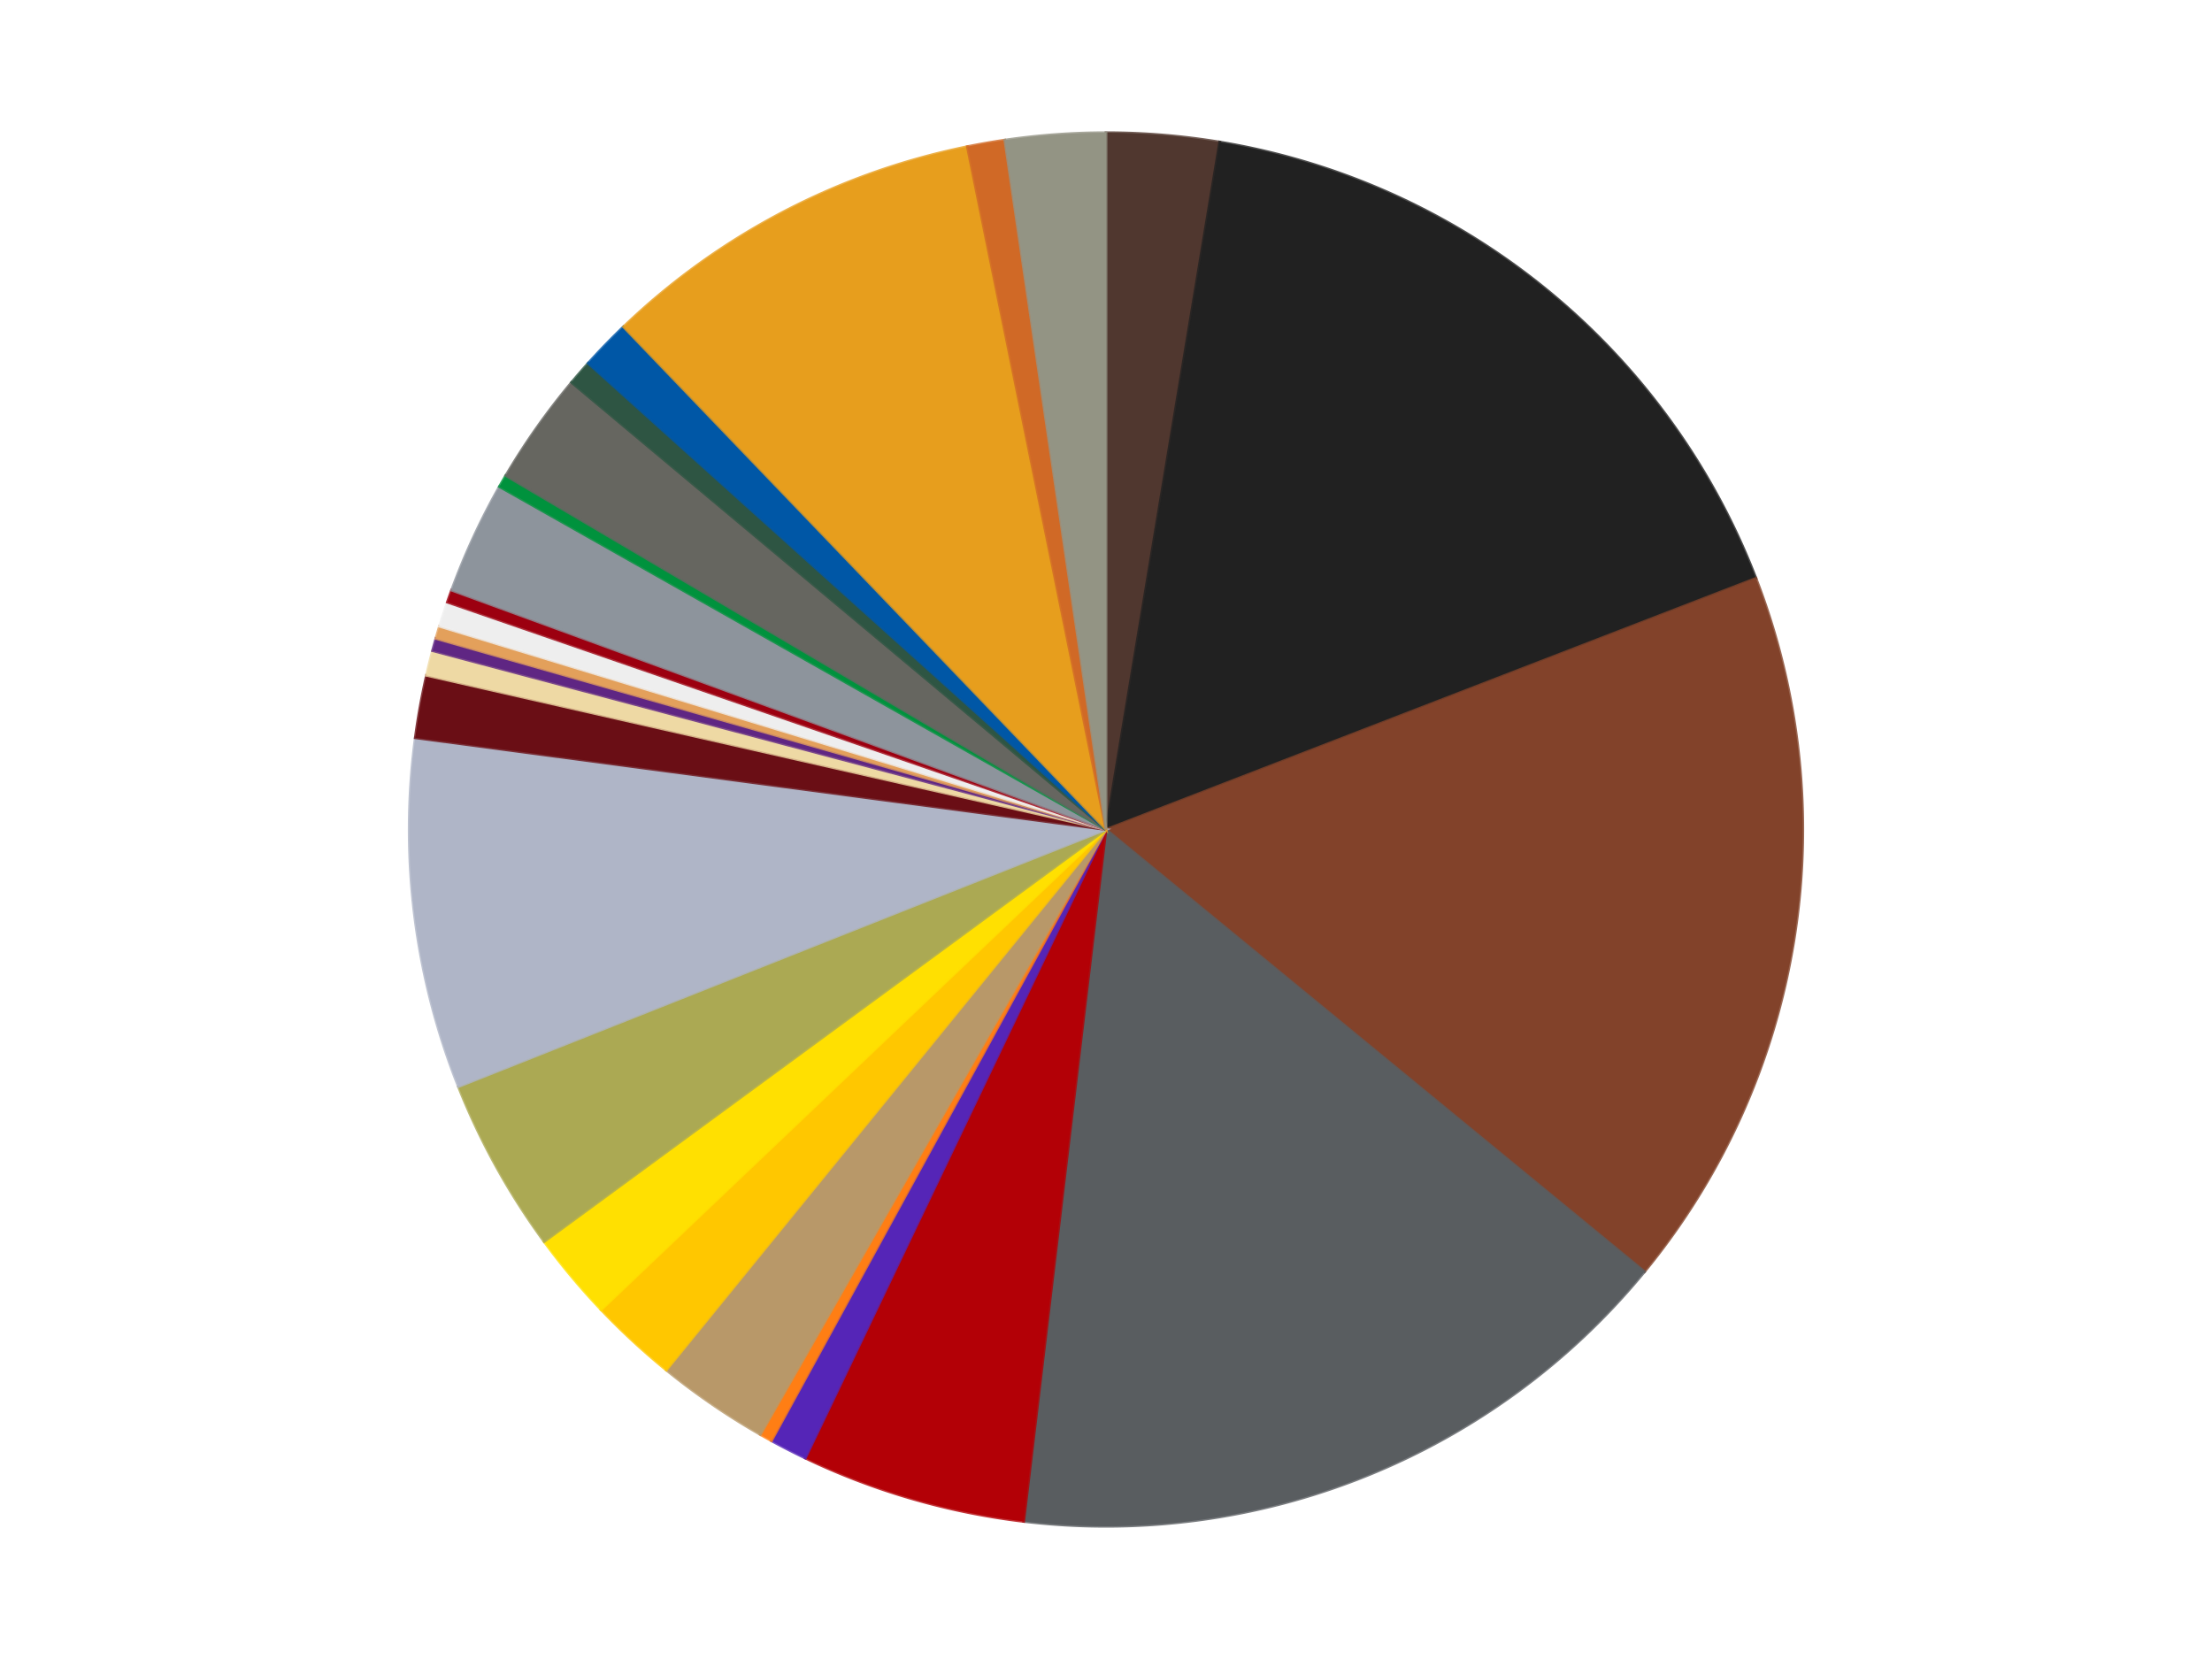
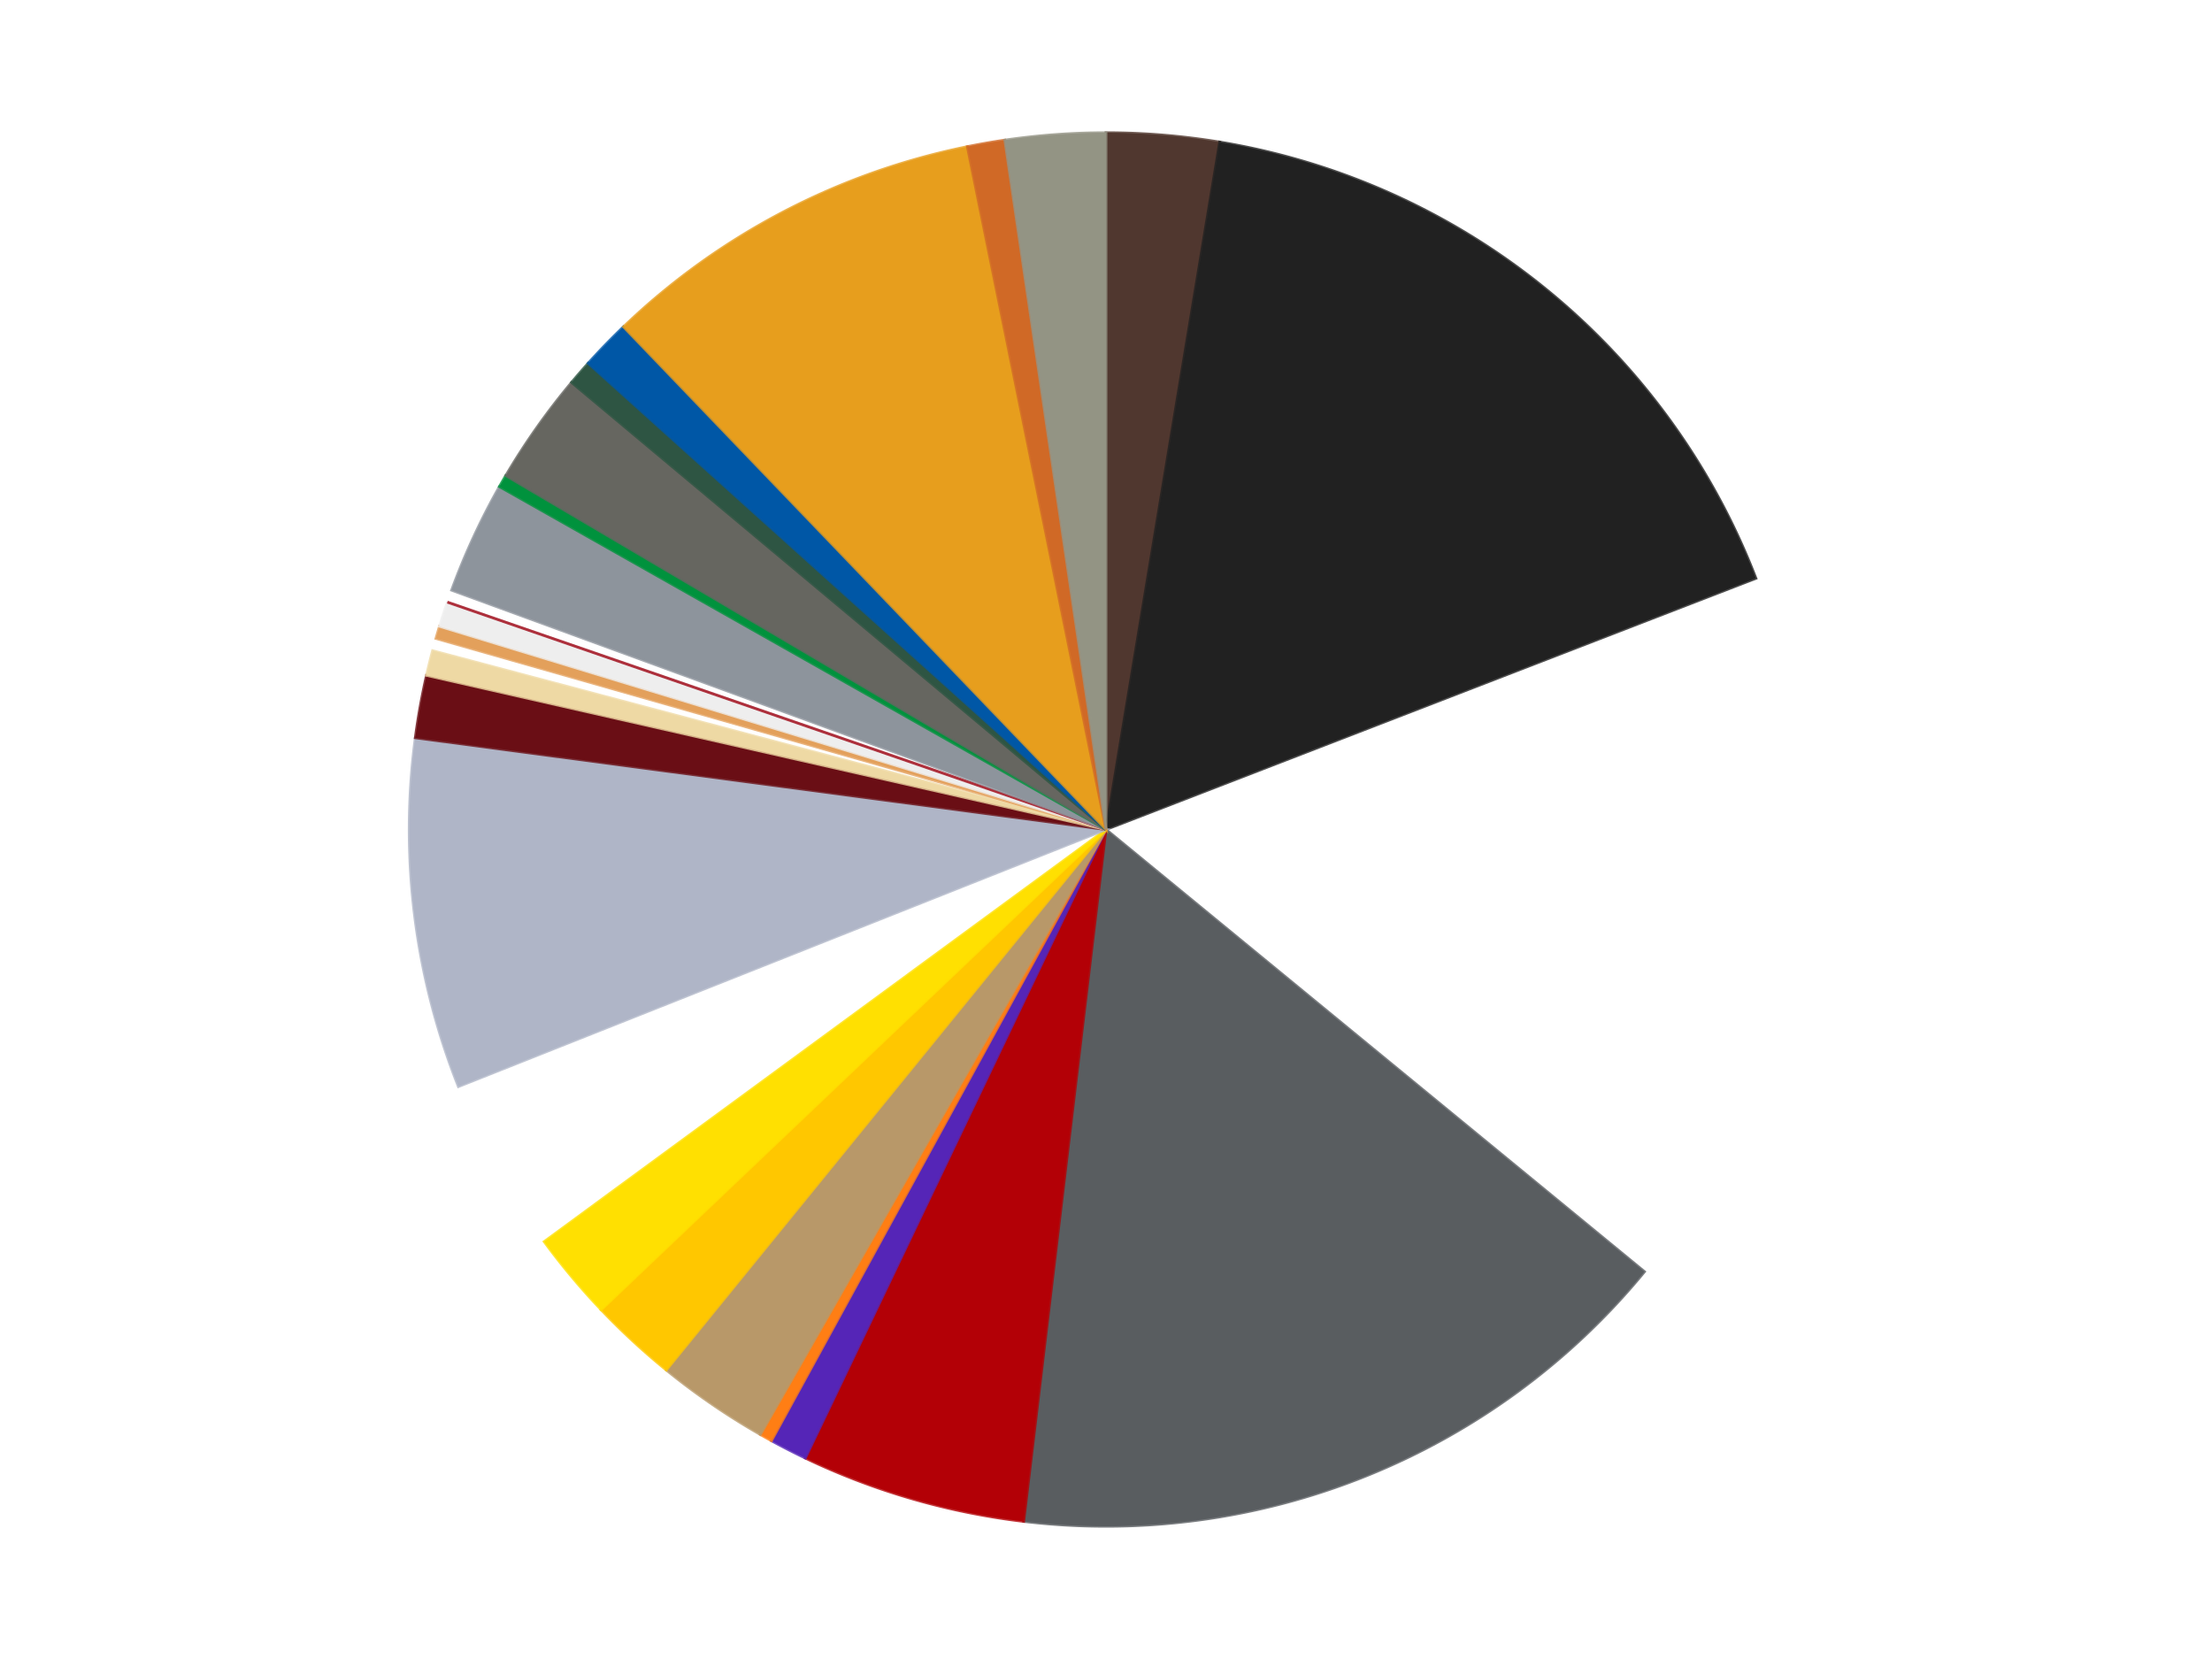
<svg xmlns="http://www.w3.org/2000/svg" xmlns:xlink="http://www.w3.org/1999/xlink" id="chart-53314892-6d1a-4c0a-b86b-650e25bac9b6" class="pygal-chart" viewBox="0 0 800 600">
  <defs>
    <style type="text/css">#chart-53314892-6d1a-4c0a-b86b-650e25bac9b6{-webkit-user-select:none;-webkit-font-smoothing:antialiased;font-family:Consolas,"Liberation Mono",Menlo,Courier,monospace}#chart-53314892-6d1a-4c0a-b86b-650e25bac9b6 .title{font-family:Consolas,"Liberation Mono",Menlo,Courier,monospace;font-size:16px}#chart-53314892-6d1a-4c0a-b86b-650e25bac9b6 .legends .legend text{font-family:Consolas,"Liberation Mono",Menlo,Courier,monospace;font-size:14px}#chart-53314892-6d1a-4c0a-b86b-650e25bac9b6 .axis text{font-family:Consolas,"Liberation Mono",Menlo,Courier,monospace;font-size:10px}#chart-53314892-6d1a-4c0a-b86b-650e25bac9b6 .axis text.major{font-family:Consolas,"Liberation Mono",Menlo,Courier,monospace;font-size:10px}#chart-53314892-6d1a-4c0a-b86b-650e25bac9b6 .text-overlay text.value{font-family:Consolas,"Liberation Mono",Menlo,Courier,monospace;font-size:16px}#chart-53314892-6d1a-4c0a-b86b-650e25bac9b6 .text-overlay text.label{font-family:Consolas,"Liberation Mono",Menlo,Courier,monospace;font-size:10px}#chart-53314892-6d1a-4c0a-b86b-650e25bac9b6 .tooltip{font-family:Consolas,"Liberation Mono",Menlo,Courier,monospace;font-size:14px}#chart-53314892-6d1a-4c0a-b86b-650e25bac9b6 text.no_data{font-family:Consolas,"Liberation Mono",Menlo,Courier,monospace;font-size:64px}
#chart-53314892-6d1a-4c0a-b86b-650e25bac9b6{background-color:transparent}#chart-53314892-6d1a-4c0a-b86b-650e25bac9b6 path,#chart-53314892-6d1a-4c0a-b86b-650e25bac9b6 line,#chart-53314892-6d1a-4c0a-b86b-650e25bac9b6 rect,#chart-53314892-6d1a-4c0a-b86b-650e25bac9b6 circle{-webkit-transition:150ms;-moz-transition:150ms;transition:150ms}#chart-53314892-6d1a-4c0a-b86b-650e25bac9b6 .graph &gt; .background{fill:transparent}#chart-53314892-6d1a-4c0a-b86b-650e25bac9b6 .plot &gt; .background{fill:transparent}#chart-53314892-6d1a-4c0a-b86b-650e25bac9b6 .graph{fill:rgba(0,0,0,.87)}#chart-53314892-6d1a-4c0a-b86b-650e25bac9b6 text.no_data{fill:rgba(0,0,0,1)}#chart-53314892-6d1a-4c0a-b86b-650e25bac9b6 .title{fill:rgba(0,0,0,1)}#chart-53314892-6d1a-4c0a-b86b-650e25bac9b6 .legends .legend text{fill:rgba(0,0,0,.87)}#chart-53314892-6d1a-4c0a-b86b-650e25bac9b6 .legends .legend:hover text{fill:rgba(0,0,0,1)}#chart-53314892-6d1a-4c0a-b86b-650e25bac9b6 .axis .line{stroke:rgba(0,0,0,1)}#chart-53314892-6d1a-4c0a-b86b-650e25bac9b6 .axis .guide.line{stroke:rgba(0,0,0,.54)}#chart-53314892-6d1a-4c0a-b86b-650e25bac9b6 .axis .major.line{stroke:rgba(0,0,0,.87)}#chart-53314892-6d1a-4c0a-b86b-650e25bac9b6 .axis text.major{fill:rgba(0,0,0,1)}#chart-53314892-6d1a-4c0a-b86b-650e25bac9b6 .axis.y .guides:hover .guide.line,#chart-53314892-6d1a-4c0a-b86b-650e25bac9b6 .line-graph .axis.x .guides:hover .guide.line,#chart-53314892-6d1a-4c0a-b86b-650e25bac9b6 .stackedline-graph .axis.x .guides:hover .guide.line,#chart-53314892-6d1a-4c0a-b86b-650e25bac9b6 .xy-graph .axis.x .guides:hover .guide.line{stroke:rgba(0,0,0,1)}#chart-53314892-6d1a-4c0a-b86b-650e25bac9b6 .axis .guides:hover text{fill:rgba(0,0,0,1)}#chart-53314892-6d1a-4c0a-b86b-650e25bac9b6 .reactive{fill-opacity:1.0;stroke-opacity:.8;stroke-width:1}#chart-53314892-6d1a-4c0a-b86b-650e25bac9b6 .ci{stroke:rgba(0,0,0,.87)}#chart-53314892-6d1a-4c0a-b86b-650e25bac9b6 .reactive.active,#chart-53314892-6d1a-4c0a-b86b-650e25bac9b6 .active .reactive{fill-opacity:0.6;stroke-opacity:.9;stroke-width:4}#chart-53314892-6d1a-4c0a-b86b-650e25bac9b6 .ci .reactive.active{stroke-width:1.5}#chart-53314892-6d1a-4c0a-b86b-650e25bac9b6 .series text{fill:rgba(0,0,0,1)}#chart-53314892-6d1a-4c0a-b86b-650e25bac9b6 .tooltip rect{fill:transparent;stroke:rgba(0,0,0,1);-webkit-transition:opacity 150ms;-moz-transition:opacity 150ms;transition:opacity 150ms}#chart-53314892-6d1a-4c0a-b86b-650e25bac9b6 .tooltip .label{fill:rgba(0,0,0,.87)}#chart-53314892-6d1a-4c0a-b86b-650e25bac9b6 .tooltip .label{fill:rgba(0,0,0,.87)}#chart-53314892-6d1a-4c0a-b86b-650e25bac9b6 .tooltip .legend{font-size:.8em;fill:rgba(0,0,0,.54)}#chart-53314892-6d1a-4c0a-b86b-650e25bac9b6 .tooltip .x_label{font-size:.6em;fill:rgba(0,0,0,1)}#chart-53314892-6d1a-4c0a-b86b-650e25bac9b6 .tooltip .xlink{font-size:.5em;text-decoration:underline}#chart-53314892-6d1a-4c0a-b86b-650e25bac9b6 .tooltip .value{font-size:1.5em}#chart-53314892-6d1a-4c0a-b86b-650e25bac9b6 .bound{font-size:.5em}#chart-53314892-6d1a-4c0a-b86b-650e25bac9b6 .max-value{font-size:.75em;fill:rgba(0,0,0,.54)}#chart-53314892-6d1a-4c0a-b86b-650e25bac9b6 .map-element{fill:transparent;stroke:rgba(0,0,0,.54) !important}#chart-53314892-6d1a-4c0a-b86b-650e25bac9b6 .map-element .reactive{fill-opacity:inherit;stroke-opacity:inherit}#chart-53314892-6d1a-4c0a-b86b-650e25bac9b6 .color-0,#chart-53314892-6d1a-4c0a-b86b-650e25bac9b6 .color-0 a:visited{stroke:#f44336;fill:#f44336}#chart-53314892-6d1a-4c0a-b86b-650e25bac9b6 .color-1,#chart-53314892-6d1a-4c0a-b86b-650e25bac9b6 .color-1 a:visited{stroke:#3f51b5;fill:#3f51b5}#chart-53314892-6d1a-4c0a-b86b-650e25bac9b6 .color-2,#chart-53314892-6d1a-4c0a-b86b-650e25bac9b6 .color-2 a:visited{stroke:#009688;fill:#009688}#chart-53314892-6d1a-4c0a-b86b-650e25bac9b6 .color-3,#chart-53314892-6d1a-4c0a-b86b-650e25bac9b6 .color-3 a:visited{stroke:#ffc107;fill:#ffc107}#chart-53314892-6d1a-4c0a-b86b-650e25bac9b6 .color-4,#chart-53314892-6d1a-4c0a-b86b-650e25bac9b6 .color-4 a:visited{stroke:#ff5722;fill:#ff5722}#chart-53314892-6d1a-4c0a-b86b-650e25bac9b6 .color-5,#chart-53314892-6d1a-4c0a-b86b-650e25bac9b6 .color-5 a:visited{stroke:#9c27b0;fill:#9c27b0}#chart-53314892-6d1a-4c0a-b86b-650e25bac9b6 .color-6,#chart-53314892-6d1a-4c0a-b86b-650e25bac9b6 .color-6 a:visited{stroke:#03a9f4;fill:#03a9f4}#chart-53314892-6d1a-4c0a-b86b-650e25bac9b6 .color-7,#chart-53314892-6d1a-4c0a-b86b-650e25bac9b6 .color-7 a:visited{stroke:#8bc34a;fill:#8bc34a}#chart-53314892-6d1a-4c0a-b86b-650e25bac9b6 .color-8,#chart-53314892-6d1a-4c0a-b86b-650e25bac9b6 .color-8 a:visited{stroke:#ff9800;fill:#ff9800}#chart-53314892-6d1a-4c0a-b86b-650e25bac9b6 .color-9,#chart-53314892-6d1a-4c0a-b86b-650e25bac9b6 .color-9 a:visited{stroke:#e91e63;fill:#e91e63}#chart-53314892-6d1a-4c0a-b86b-650e25bac9b6 .color-10,#chart-53314892-6d1a-4c0a-b86b-650e25bac9b6 .color-10 a:visited{stroke:#2196f3;fill:#2196f3}#chart-53314892-6d1a-4c0a-b86b-650e25bac9b6 .color-11,#chart-53314892-6d1a-4c0a-b86b-650e25bac9b6 .color-11 a:visited{stroke:#4caf50;fill:#4caf50}#chart-53314892-6d1a-4c0a-b86b-650e25bac9b6 .color-12,#chart-53314892-6d1a-4c0a-b86b-650e25bac9b6 .color-12 a:visited{stroke:#ffeb3b;fill:#ffeb3b}#chart-53314892-6d1a-4c0a-b86b-650e25bac9b6 .color-13,#chart-53314892-6d1a-4c0a-b86b-650e25bac9b6 .color-13 a:visited{stroke:#673ab7;fill:#673ab7}#chart-53314892-6d1a-4c0a-b86b-650e25bac9b6 .color-14,#chart-53314892-6d1a-4c0a-b86b-650e25bac9b6 .color-14 a:visited{stroke:#00bcd4;fill:#00bcd4}#chart-53314892-6d1a-4c0a-b86b-650e25bac9b6 .color-15,#chart-53314892-6d1a-4c0a-b86b-650e25bac9b6 .color-15 a:visited{stroke:#cddc39;fill:#cddc39}#chart-53314892-6d1a-4c0a-b86b-650e25bac9b6 .color-16,#chart-53314892-6d1a-4c0a-b86b-650e25bac9b6 .color-16 a:visited{stroke:#9e9e9e;fill:#9e9e9e}#chart-53314892-6d1a-4c0a-b86b-650e25bac9b6 .color-17,#chart-53314892-6d1a-4c0a-b86b-650e25bac9b6 .color-17 a:visited{stroke:#607d8b;fill:#607d8b}#chart-53314892-6d1a-4c0a-b86b-650e25bac9b6 .color-18,#chart-53314892-6d1a-4c0a-b86b-650e25bac9b6 .color-18 a:visited{stroke:#7b0f07;fill:#7b0f07}#chart-53314892-6d1a-4c0a-b86b-650e25bac9b6 .color-19,#chart-53314892-6d1a-4c0a-b86b-650e25bac9b6 .color-19 a:visited{stroke:#141938;fill:#141938}#chart-53314892-6d1a-4c0a-b86b-650e25bac9b6 .color-20,#chart-53314892-6d1a-4c0a-b86b-650e25bac9b6 .color-20 a:visited{stroke:#000000;fill:#000000}#chart-53314892-6d1a-4c0a-b86b-650e25bac9b6 .color-21,#chart-53314892-6d1a-4c0a-b86b-650e25bac9b6 .color-21 a:visited{stroke:#5e4600;fill:#5e4600}#chart-53314892-6d1a-4c0a-b86b-650e25bac9b6 .color-22,#chart-53314892-6d1a-4c0a-b86b-650e25bac9b6 .color-22 a:visited{stroke:#791d00;fill:#791d00}#chart-53314892-6d1a-4c0a-b86b-650e25bac9b6 .color-23,#chart-53314892-6d1a-4c0a-b86b-650e25bac9b6 .color-23 a:visited{stroke:#220826;fill:#220826}#chart-53314892-6d1a-4c0a-b86b-650e25bac9b6 .color-24,#chart-53314892-6d1a-4c0a-b86b-650e25bac9b6 .color-24 a:visited{stroke:#01364e;fill:#01364e}#chart-53314892-6d1a-4c0a-b86b-650e25bac9b6 .color-25,#chart-53314892-6d1a-4c0a-b86b-650e25bac9b6 .color-25 a:visited{stroke:#344c19;fill:#344c19}#chart-53314892-6d1a-4c0a-b86b-650e25bac9b6 .text-overlay .color-0 text{fill:black}#chart-53314892-6d1a-4c0a-b86b-650e25bac9b6 .text-overlay .color-1 text{fill:black}#chart-53314892-6d1a-4c0a-b86b-650e25bac9b6 .text-overlay .color-2 text{fill:black}#chart-53314892-6d1a-4c0a-b86b-650e25bac9b6 .text-overlay .color-3 text{fill:black}#chart-53314892-6d1a-4c0a-b86b-650e25bac9b6 .text-overlay .color-4 text{fill:black}#chart-53314892-6d1a-4c0a-b86b-650e25bac9b6 .text-overlay .color-5 text{fill:black}#chart-53314892-6d1a-4c0a-b86b-650e25bac9b6 .text-overlay .color-6 text{fill:black}#chart-53314892-6d1a-4c0a-b86b-650e25bac9b6 .text-overlay .color-7 text{fill:black}#chart-53314892-6d1a-4c0a-b86b-650e25bac9b6 .text-overlay .color-8 text{fill:black}#chart-53314892-6d1a-4c0a-b86b-650e25bac9b6 .text-overlay .color-9 text{fill:black}#chart-53314892-6d1a-4c0a-b86b-650e25bac9b6 .text-overlay .color-10 text{fill:black}#chart-53314892-6d1a-4c0a-b86b-650e25bac9b6 .text-overlay .color-11 text{fill:black}#chart-53314892-6d1a-4c0a-b86b-650e25bac9b6 .text-overlay .color-12 text{fill:black}#chart-53314892-6d1a-4c0a-b86b-650e25bac9b6 .text-overlay .color-13 text{fill:black}#chart-53314892-6d1a-4c0a-b86b-650e25bac9b6 .text-overlay .color-14 text{fill:black}#chart-53314892-6d1a-4c0a-b86b-650e25bac9b6 .text-overlay .color-15 text{fill:black}#chart-53314892-6d1a-4c0a-b86b-650e25bac9b6 .text-overlay .color-16 text{fill:black}#chart-53314892-6d1a-4c0a-b86b-650e25bac9b6 .text-overlay .color-17 text{fill:black}#chart-53314892-6d1a-4c0a-b86b-650e25bac9b6 .text-overlay .color-18 text{fill:black}#chart-53314892-6d1a-4c0a-b86b-650e25bac9b6 .text-overlay .color-19 text{fill:white}#chart-53314892-6d1a-4c0a-b86b-650e25bac9b6 .text-overlay .color-20 text{fill:white}#chart-53314892-6d1a-4c0a-b86b-650e25bac9b6 .text-overlay .color-21 text{fill:black}#chart-53314892-6d1a-4c0a-b86b-650e25bac9b6 .text-overlay .color-22 text{fill:black}#chart-53314892-6d1a-4c0a-b86b-650e25bac9b6 .text-overlay .color-23 text{fill:white}#chart-53314892-6d1a-4c0a-b86b-650e25bac9b6 .text-overlay .color-24 text{fill:white}#chart-53314892-6d1a-4c0a-b86b-650e25bac9b6 .text-overlay .color-25 text{fill:black}
#chart-53314892-6d1a-4c0a-b86b-650e25bac9b6 text.no_data{text-anchor:middle}#chart-53314892-6d1a-4c0a-b86b-650e25bac9b6 .guide.line{fill:none}#chart-53314892-6d1a-4c0a-b86b-650e25bac9b6 .centered{text-anchor:middle}#chart-53314892-6d1a-4c0a-b86b-650e25bac9b6 .title{text-anchor:middle}#chart-53314892-6d1a-4c0a-b86b-650e25bac9b6 .legends .legend text{fill-opacity:1}#chart-53314892-6d1a-4c0a-b86b-650e25bac9b6 .axis.x text{text-anchor:middle}#chart-53314892-6d1a-4c0a-b86b-650e25bac9b6 .axis.x:not(.web) text[transform]{text-anchor:start}#chart-53314892-6d1a-4c0a-b86b-650e25bac9b6 .axis.x:not(.web) text[transform].backwards{text-anchor:end}#chart-53314892-6d1a-4c0a-b86b-650e25bac9b6 .axis.y text{text-anchor:end}#chart-53314892-6d1a-4c0a-b86b-650e25bac9b6 .axis.y text[transform].backwards{text-anchor:start}#chart-53314892-6d1a-4c0a-b86b-650e25bac9b6 .axis.y2 text{text-anchor:start}#chart-53314892-6d1a-4c0a-b86b-650e25bac9b6 .axis.y2 text[transform].backwards{text-anchor:end}#chart-53314892-6d1a-4c0a-b86b-650e25bac9b6 .axis .guide.line{stroke-dasharray:4,4;stroke:black}#chart-53314892-6d1a-4c0a-b86b-650e25bac9b6 .axis .major.guide.line{stroke-dasharray:6,6;stroke:black}#chart-53314892-6d1a-4c0a-b86b-650e25bac9b6 .horizontal .axis.y .guide.line,#chart-53314892-6d1a-4c0a-b86b-650e25bac9b6 .horizontal .axis.y2 .guide.line,#chart-53314892-6d1a-4c0a-b86b-650e25bac9b6 .vertical .axis.x .guide.line{opacity:0}#chart-53314892-6d1a-4c0a-b86b-650e25bac9b6 .horizontal .axis.always_show .guide.line,#chart-53314892-6d1a-4c0a-b86b-650e25bac9b6 .vertical .axis.always_show .guide.line{opacity:1 !important}#chart-53314892-6d1a-4c0a-b86b-650e25bac9b6 .axis.y .guides:hover .guide.line,#chart-53314892-6d1a-4c0a-b86b-650e25bac9b6 .axis.y2 .guides:hover .guide.line,#chart-53314892-6d1a-4c0a-b86b-650e25bac9b6 .axis.x .guides:hover .guide.line{opacity:1}#chart-53314892-6d1a-4c0a-b86b-650e25bac9b6 .axis .guides:hover text{opacity:1}#chart-53314892-6d1a-4c0a-b86b-650e25bac9b6 .nofill{fill:none}#chart-53314892-6d1a-4c0a-b86b-650e25bac9b6 .subtle-fill{fill-opacity:.2}#chart-53314892-6d1a-4c0a-b86b-650e25bac9b6 .dot{stroke-width:1px;fill-opacity:1;stroke-opacity:1}#chart-53314892-6d1a-4c0a-b86b-650e25bac9b6 .dot.active{stroke-width:5px}#chart-53314892-6d1a-4c0a-b86b-650e25bac9b6 .dot.negative{fill:transparent}#chart-53314892-6d1a-4c0a-b86b-650e25bac9b6 text,#chart-53314892-6d1a-4c0a-b86b-650e25bac9b6 tspan{stroke:none !important}#chart-53314892-6d1a-4c0a-b86b-650e25bac9b6 .series text.active{opacity:1}#chart-53314892-6d1a-4c0a-b86b-650e25bac9b6 .tooltip rect{fill-opacity:.95;stroke-width:.5}#chart-53314892-6d1a-4c0a-b86b-650e25bac9b6 .tooltip text{fill-opacity:1}#chart-53314892-6d1a-4c0a-b86b-650e25bac9b6 .showable{visibility:hidden}#chart-53314892-6d1a-4c0a-b86b-650e25bac9b6 .showable.shown{visibility:visible}#chart-53314892-6d1a-4c0a-b86b-650e25bac9b6 .gauge-background{fill:rgba(229,229,229,1);stroke:none}#chart-53314892-6d1a-4c0a-b86b-650e25bac9b6 .bg-lines{stroke:transparent;stroke-width:2px}</style>
    <script type="text/javascript">window.pygal = window.pygal || {};window.pygal.config = window.pygal.config || {};window.pygal.config['53314892-6d1a-4c0a-b86b-650e25bac9b6'] = {"allow_interruptions": false, "box_mode": "extremes", "classes": ["pygal-chart"], "css": ["file://style.css", "file://graph.css"], "defs": [], "disable_xml_declaration": false, "dots_size": 2.5, "dynamic_print_values": false, "explicit_size": false, "fill": false, "force_uri_protocol": "https", "formatter": null, "half_pie": false, "height": 600, "include_x_axis": false, "inner_radius": 0, "interpolate": null, "interpolation_parameters": {}, "interpolation_precision": 250, "inverse_y_axis": false, "js": ["//kozea.github.io/pygal.js/2.0.x/pygal-tooltips.min.js"], "legend_at_bottom": false, "legend_at_bottom_columns": null, "legend_box_size": 12, "logarithmic": false, "margin": 20, "margin_bottom": null, "margin_left": null, "margin_right": null, "margin_top": null, "max_scale": 16, "min_scale": 4, "missing_value_fill_truncation": "x", "no_data_text": "No data", "no_prefix": false, "order_min": null, "pretty_print": false, "print_labels": false, "print_values": false, "print_values_position": "center", "print_zeroes": true, "range": null, "rounded_bars": null, "secondary_range": null, "show_dots": true, "show_legend": false, "show_minor_x_labels": true, "show_minor_y_labels": true, "show_only_major_dots": false, "show_x_guides": false, "show_x_labels": true, "show_y_guides": true, "show_y_labels": true, "spacing": 10, "stack_from_top": false, "strict": false, "stroke": true, "stroke_style": null, "style": {"background": "transparent", "ci_colors": [], "colors": ["#F44336", "#3F51B5", "#009688", "#FFC107", "#FF5722", "#9C27B0", "#03A9F4", "#8BC34A", "#FF9800", "#E91E63", "#2196F3", "#4CAF50", "#FFEB3B", "#673AB7", "#00BCD4", "#CDDC39", "#9E9E9E", "#607D8B"], "dot_opacity": "1", "font_family": "Consolas, \"Liberation Mono\", Menlo, Courier, monospace", "foreground": "rgba(0, 0, 0, .87)", "foreground_strong": "rgba(0, 0, 0, 1)", "foreground_subtle": "rgba(0, 0, 0, .54)", "guide_stroke_color": "black", "guide_stroke_dasharray": "4,4", "label_font_family": "Consolas, \"Liberation Mono\", Menlo, Courier, monospace", "label_font_size": 10, "legend_font_family": "Consolas, \"Liberation Mono\", Menlo, Courier, monospace", "legend_font_size": 14, "major_guide_stroke_color": "black", "major_guide_stroke_dasharray": "6,6", "major_label_font_family": "Consolas, \"Liberation Mono\", Menlo, Courier, monospace", "major_label_font_size": 10, "no_data_font_family": "Consolas, \"Liberation Mono\", Menlo, Courier, monospace", "no_data_font_size": 64, "opacity": "1.0", "opacity_hover": "0.6", "plot_background": "transparent", "stroke_opacity": ".8", "stroke_opacity_hover": ".9", "stroke_width": "1", "stroke_width_hover": "4", "title_font_family": "Consolas, \"Liberation Mono\", Menlo, Courier, monospace", "title_font_size": 16, "tooltip_font_family": "Consolas, \"Liberation Mono\", Menlo, Courier, monospace", "tooltip_font_size": 14, "transition": "150ms", "value_background": "rgba(229, 229, 229, 1)", "value_colors": [], "value_font_family": "Consolas, \"Liberation Mono\", Menlo, Courier, monospace", "value_font_size": 16, "value_label_font_family": "Consolas, \"Liberation Mono\", Menlo, Courier, monospace", "value_label_font_size": 10}, "title": null, "tooltip_border_radius": 0, "tooltip_fancy_mode": true, "truncate_label": null, "truncate_legend": null, "width": 800, "x_label_rotation": 0, "x_labels": null, "x_labels_major": null, "x_labels_major_count": null, "x_labels_major_every": null, "x_title": null, "xrange": null, "y_label_rotation": 0, "y_labels": null, "y_labels_major": null, "y_labels_major_count": null, "y_labels_major_every": null, "y_title": null, "zero": 0, "legends": ["Dark Brown", "Black", "Reddish Brown", "Dark Bluish Gray", "Red", "Trans-Purple", "Orange", "Dark Tan", "Bright Light Orange", "Yellow", "Olive Green", "Light Bluish Gray", "Dark Red", "Tan", "Dark Purple", "Medium Nougat", "Trans-Clear", "Trans-Red", "Flat Silver", "Green", "Pearl Dark Gray", "Dark Green", "Blue", "Pearl Gold", "Reddish Copper", "Trans-Black"]}</script>
    <script type="text/javascript" xlink:href="https://kozea.github.io/pygal.js/2.0.x/pygal-tooltips.min.js" />
  </defs>
  <title>Pygal</title>
  <g class="graph pie-graph vertical">
-     <rect x="0" y="0" width="800" height="600" class="background" />
    <g transform="translate(20, 20)" class="plot">
      <rect x="0" y="0" width="760" height="560" class="background" />
      <g class="series serie-0 color-0">
        <g class="slices">
          <g class="slice" style="fill: #50372F; stroke: #50372F">
            <path d="M380 28 A252 252 0 0 1 421.12 31.378 L380 280 A0 0 0 0 0 380 280 z" class="slice reactive tooltip-trigger" />
            <desc class="value">9</desc>
            <desc class="x centered">390.3147228399084</desc>
            <desc class="y centered">154.42290617817326</desc>
          </g>
        </g>
      </g>
      <g class="series serie-1 color-1">
        <g class="slices">
          <g class="slice" style="fill: #212121; stroke: #212121">
            <path d="M421.12 31.378 A252 252 0 0 1 615.056 189.156 L380 280 A0 0 0 0 0 380 280 z" class="slice reactive tooltip-trigger" />
            <desc class="value">57</desc>
            <desc class="x centered">459.51708098508266</desc>
            <desc class="y centered">182.2603773712431</desc>
          </g>
        </g>
      </g>
      <g class="series serie-2 color-2">
        <g class="slices">
          <g class="slice" style="fill: #82422A; stroke: #82422A">
-             <path d="M615.056 189.156 A252 252 0 0 1 574.753 439.923 L380 280 A0 0 0 0 0 380 280 z" class="slice reactive tooltip-trigger" />
            <desc class="value">58</desc>
            <desc class="x centered">504.40353664534916</desc>
            <desc class="y centered">299.99400085348765</desc>
          </g>
        </g>
      </g>
      <g class="series serie-3 color-3">
        <g class="slices">
          <g class="slice" style="fill: #595D60; stroke: #595D60">
            <path d="M574.753 439.923 A252 252 0 0 1 350.238 530.236 L380 280 A0 0 0 0 0 380 280 z" class="slice reactive tooltip-trigger" />
            <desc class="value">55</desc>
            <desc class="x centered">427.0230735407541</desc>
            <desc class="y centered">396.89666614057404</desc>
          </g>
        </g>
      </g>
      <g class="series serie-4 color-4">
        <g class="slices">
          <g class="slice" style="fill: #B30006; stroke: #B30006">
            <path d="M350.238 530.236 A252 252 0 0 1 271.252 507.328 L380 280 A0 0 0 0 0 380 280 z" class="slice reactive tooltip-trigger" />
            <desc class="value">18</desc>
            <desc class="x centered">344.9022146141186</desc>
            <desc class="y centered">401.01299707472174</desc>
          </g>
        </g>
      </g>
      <g class="series serie-5 color-5">
        <g class="slices">
          <g class="slice" style="fill: #5525B7; stroke: #5525B7">
            <path d="M271.252 507.328 A252 252 0 0 1 259 501.05 L380 280 A0 0 0 0 0 380 280 z" class="slice reactive tooltip-trigger" />
            <desc class="value">3</desc>
            <desc class="x centered">322.5417682177203</desc>
            <desc class="y centered">392.13630812744736</desc>
          </g>
        </g>
      </g>
      <g class="series serie-6 color-6">
        <g class="slices">
          <g class="slice" style="fill: #FF7E14; stroke: #FF7E14">
            <path d="M259 501.05 A252 252 0 0 1 254.995 498.81 L380 280 A0 0 0 0 0 380 280 z" class="slice reactive tooltip-trigger" />
            <desc class="value">1</desc>
            <desc class="x centered">318.49630046061316</desc>
            <desc class="y centered">389.9695182446883</desc>
          </g>
        </g>
      </g>
      <g class="series serie-7 color-7">
        <g class="slices">
          <g class="slice" style="fill: #B89869; stroke: #B89869">
            <path d="M254.995 498.81 A252 252 0 0 1 220.966 475.479 L380 280 A0 0 0 0 0 380 280 z" class="slice reactive tooltip-trigger" />
            <desc class="value">9</desc>
            <desc class="x centered">308.75105697294725</desc>
            <desc class="y centered">383.92106676477005</desc>
          </g>
        </g>
      </g>
      <g class="series serie-8 color-8">
        <g class="slices">
          <g class="slice" style="fill: #FFC700; stroke: #FFC700">
            <path d="M220.966 475.479 A252 252 0 0 1 197.403 453.673 L380 280 A0 0 0 0 0 380 280 z" class="slice reactive tooltip-trigger" />
            <desc class="value">7</desc>
            <desc class="x centered">294.4184614541516</desc>
            <desc class="y centered">372.4759442240276</desc>
          </g>
        </g>
      </g>
      <g class="series serie-9 color-9">
        <g class="slices">
          <g class="slice" style="fill: #FFE001; stroke: #FFE001">
            <path d="M197.403 453.673 A252 252 0 0 1 176.804 429.049 L380 280 A0 0 0 0 0 380 280 z" class="slice reactive tooltip-trigger" />
            <desc class="value">7</desc>
            <desc class="x centered">283.355592785664</desc>
            <desc class="y centered">360.8446569303723</desc>
          </g>
        </g>
      </g>
      <g class="series serie-10 color-10">
        <g class="slices">
          <g class="slice" style="fill: #ABA953; stroke: #ABA953">
-             <path d="M176.804 429.049 A252 252 0 0 1 145.781 372.981 L380 280 A0 0 0 0 0 380 280 z" class="slice reactive tooltip-trigger" />
            <desc class="value">14</desc>
            <desc class="x centered">269.751594197589</desc>
            <desc class="y centered">341.00236895422097</desc>
          </g>
        </g>
      </g>
      <g class="series serie-11 color-11">
        <g class="slices">
          <g class="slice" style="fill: #AFB5C7; stroke: #AFB5C7">
            <path d="M145.781 372.981 A252 252 0 0 1 130.193 246.823 L380 280 A0 0 0 0 0 380 280 z" class="slice reactive tooltip-trigger" />
            <desc class="value">28</desc>
            <desc class="x centered">254.95087327690862</desc>
            <desc class="y centered">295.45043383831757</desc>
          </g>
        </g>
      </g>
      <g class="series serie-12 color-12">
        <g class="slices">
          <g class="slice" style="fill: #6A0E15; stroke: #6A0E15">
            <path d="M130.193 246.823 A252 252 0 0 1 134.245 224.244 L380 280 A0 0 0 0 0 380 280 z" class="slice reactive tooltip-trigger" />
            <desc class="value">5</desc>
            <desc class="x centered">255.98120721456837</desc>
            <desc class="y centered">257.74378657443793</desc>
          </g>
        </g>
      </g>
      <g class="series serie-13 color-13">
        <g class="slices">
          <g class="slice" style="fill: #EED9A4; stroke: #EED9A4">
            <path d="M134.245 224.244 A252 252 0 0 1 136.439 215.332 L380 280 A0 0 0 0 0 380 280 z" class="slice reactive tooltip-trigger" />
            <desc class="value">2</desc>
            <desc class="x centered">257.6507776522583</desc>
            <desc class="y centered">249.88907522338673</desc>
          </g>
        </g>
      </g>
      <g class="series serie-14 color-14">
        <g class="slices">
          <g class="slice" style="fill: #5F2683; stroke: #5F2683">
-             <path d="M136.439 215.332 A252 252 0 0 1 137.657 210.907 L380 280 A0 0 0 0 0 380 280 z" class="slice reactive tooltip-trigger" />
            <desc class="value">1</desc>
            <desc class="x centered">258.5189023054976</desc>
            <desc class="y centered">246.5583657256592</desc>
          </g>
        </g>
      </g>
      <g class="series serie-15 color-15">
        <g class="slices">
          <g class="slice" style="fill: #E3A05B; stroke: #E3A05B">
            <path d="M137.657 210.907 A252 252 0 0 1 138.955 206.505 L380 280 A0 0 0 0 0 380 280 z" class="slice reactive tooltip-trigger" />
            <desc class="value">1</desc>
            <desc class="x centered">259.14805804641003</desc>
            <desc class="y centered">244.35160415886673</desc>
          </g>
        </g>
      </g>
      <g class="series serie-16 color-16">
        <g class="slices">
          <g class="slice" style="fill: #EEEEEE; stroke: #EEEEEE">
            <path d="M138.955 206.505 A252 252 0 0 1 141.792 197.776 L380 280 A0 0 0 0 0 380 280 z" class="slice reactive tooltip-trigger" />
            <desc class="value">2</desc>
            <desc class="x centered">260.16687894681064</desc>
            <desc class="y centered">241.06385870875664</desc>
          </g>
        </g>
      </g>
      <g class="series serie-17 color-17">
        <g class="slices">
          <g class="slice" style="fill: #9C0010; stroke: #9C0010">
-             <path d="M141.792 197.776 A252 252 0 0 1 143.329 193.452 L380 280 A0 0 0 0 0 380 280 z" class="slice reactive tooltip-trigger" />
+             <path d="M141.792 197.776 L380 280 A0 0 0 0 0 380 280 z" class="slice reactive tooltip-trigger" />
            <desc class="value">1</desc>
            <desc class="x centered">261.27512381302864</desc>
            <desc class="y centered">237.80516886645566</desc>
          </g>
        </g>
      </g>
      <g class="series serie-18 color-18">
        <g class="slices">
          <g class="slice" style="fill: #8D949C; stroke: #8D949C">
            <path d="M143.329 193.452 A252 252 0 0 1 160.623 155.992 L380 280 A0 0 0 0 0 380 280 z" class="slice reactive tooltip-trigger" />
            <desc class="value">9</desc>
            <desc class="x centered">265.6040008297696</desc>
            <desc class="y centered">227.18375842750027</desc>
          </g>
        </g>
      </g>
      <g class="series serie-19 color-19">
        <g class="slices">
          <g class="slice" style="fill: #00923D; stroke: #00923D">
            <path d="M160.623 155.992 A252 252 0 0 1 162.918 152.018 L380 280 A0 0 0 0 0 380 280 z" class="slice reactive tooltip-trigger" />
            <desc class="value">1</desc>
            <desc class="x centered">270.8807991231607</desc>
            <desc class="y centered">217.0</desc>
          </g>
        </g>
      </g>
      <g class="series serie-20 color-20">
        <g class="slices">
          <g class="slice" style="fill: #666660; stroke: #666660">
            <path d="M162.918 152.018 A252 252 0 0 1 186.711 118.311 L380 280 A0 0 0 0 0 380 280 z" class="slice reactive tooltip-trigger" />
            <desc class="value">9</desc>
            <desc class="x centered">277.0617934806843</desc>
            <desc class="y centered">207.33827941352678</desc>
          </g>
        </g>
      </g>
      <g class="series serie-21 color-21">
        <g class="slices">
          <g class="slice" style="fill: #2E5543; stroke: #2E5543">
            <path d="M186.711 118.311 A252 252 0 0 1 192.728 111.379 L380 280 A0 0 0 0 0 380 280 z" class="slice reactive tooltip-trigger" />
            <desc class="value">2</desc>
            <desc class="x centered">284.8438920528055</desc>
            <desc class="y centered">197.4087467080087</desc>
          </g>
        </g>
      </g>
      <g class="series serie-22 color-22">
        <g class="slices">
          <g class="slice" style="fill: #0057A6; stroke: #0057A6">
            <path d="M192.728 111.379 A252 252 0 0 1 205.497 98.196 L380 280 A0 0 0 0 0 380 280 z" class="slice reactive tooltip-trigger" />
            <desc class="value">4</desc>
            <desc class="x centered">289.49612718968046</desc>
            <desc class="y centered">192.3355887127878</desc>
          </g>
        </g>
      </g>
      <g class="series serie-23 color-23">
        <g class="slices">
          <g class="slice" style="fill: #E79E1D; stroke: #E79E1D">
            <path d="M205.497 98.196 A252 252 0 0 1 329.853 33.04 L380 280 A0 0 0 0 0 380 280 z" class="slice reactive tooltip-trigger" />
            <desc class="value">31</desc>
            <desc class="x centered">321.5230439588891</desc>
            <desc class="y centered">168.39155223655342</desc>
          </g>
        </g>
      </g>
      <g class="series serie-24 color-24">
        <g class="slices">
          <g class="slice" style="fill: #D06926; stroke: #D06926">
            <path d="M329.853 33.04 A252 252 0 0 1 343.414 30.67 L380 280 A0 0 0 0 0 380 280 z" class="slice reactive tooltip-trigger" />
            <desc class="value">3</desc>
            <desc class="x centered">358.30867694522794</desc>
            <desc class="y centered">155.88115975351076</desc>
          </g>
        </g>
      </g>
      <g class="series serie-25 color-25">
        <g class="slices">
          <g class="slice" style="fill: #939484; stroke: #939484">
            <path d="M343.414 30.67 A252 252 0 0 1 380 28 L380 280 A0 0 0 0 0 380 280 z" class="slice reactive tooltip-trigger" />
            <desc class="value">8</desc>
            <desc class="x centered">370.82920226645996</desc>
            <desc class="y centered">154.33418735021647</desc>
          </g>
        </g>
      </g>
    </g>
    <g class="titles" />
    <g transform="translate(20, 20)" class="plot overlay">
      <g class="series serie-0 color-0" />
      <g class="series serie-1 color-1" />
      <g class="series serie-2 color-2" />
      <g class="series serie-3 color-3" />
      <g class="series serie-4 color-4" />
      <g class="series serie-5 color-5" />
      <g class="series serie-6 color-6" />
      <g class="series serie-7 color-7" />
      <g class="series serie-8 color-8" />
      <g class="series serie-9 color-9" />
      <g class="series serie-10 color-10" />
      <g class="series serie-11 color-11" />
      <g class="series serie-12 color-12" />
      <g class="series serie-13 color-13" />
      <g class="series serie-14 color-14" />
      <g class="series serie-15 color-15" />
      <g class="series serie-16 color-16" />
      <g class="series serie-17 color-17" />
      <g class="series serie-18 color-18" />
      <g class="series serie-19 color-19" />
      <g class="series serie-20 color-20" />
      <g class="series serie-21 color-21" />
      <g class="series serie-22 color-22" />
      <g class="series serie-23 color-23" />
      <g class="series serie-24 color-24" />
      <g class="series serie-25 color-25" />
    </g>
    <g transform="translate(20, 20)" class="plot text-overlay">
      <g class="series serie-0 color-0" />
      <g class="series serie-1 color-1" />
      <g class="series serie-2 color-2" />
      <g class="series serie-3 color-3" />
      <g class="series serie-4 color-4" />
      <g class="series serie-5 color-5" />
      <g class="series serie-6 color-6" />
      <g class="series serie-7 color-7" />
      <g class="series serie-8 color-8" />
      <g class="series serie-9 color-9" />
      <g class="series serie-10 color-10" />
      <g class="series serie-11 color-11" />
      <g class="series serie-12 color-12" />
      <g class="series serie-13 color-13" />
      <g class="series serie-14 color-14" />
      <g class="series serie-15 color-15" />
      <g class="series serie-16 color-16" />
      <g class="series serie-17 color-17" />
      <g class="series serie-18 color-18" />
      <g class="series serie-19 color-19" />
      <g class="series serie-20 color-20" />
      <g class="series serie-21 color-21" />
      <g class="series serie-22 color-22" />
      <g class="series serie-23 color-23" />
      <g class="series serie-24 color-24" />
      <g class="series serie-25 color-25" />
    </g>
    <g transform="translate(20, 20)" class="plot tooltip-overlay">
      <g transform="translate(0 0)" style="opacity: 0" class="tooltip">
-         <rect rx="0" ry="0" width="0" height="0" class="tooltip-box" />
        <g class="text" />
      </g>
    </g>
  </g>
</svg>